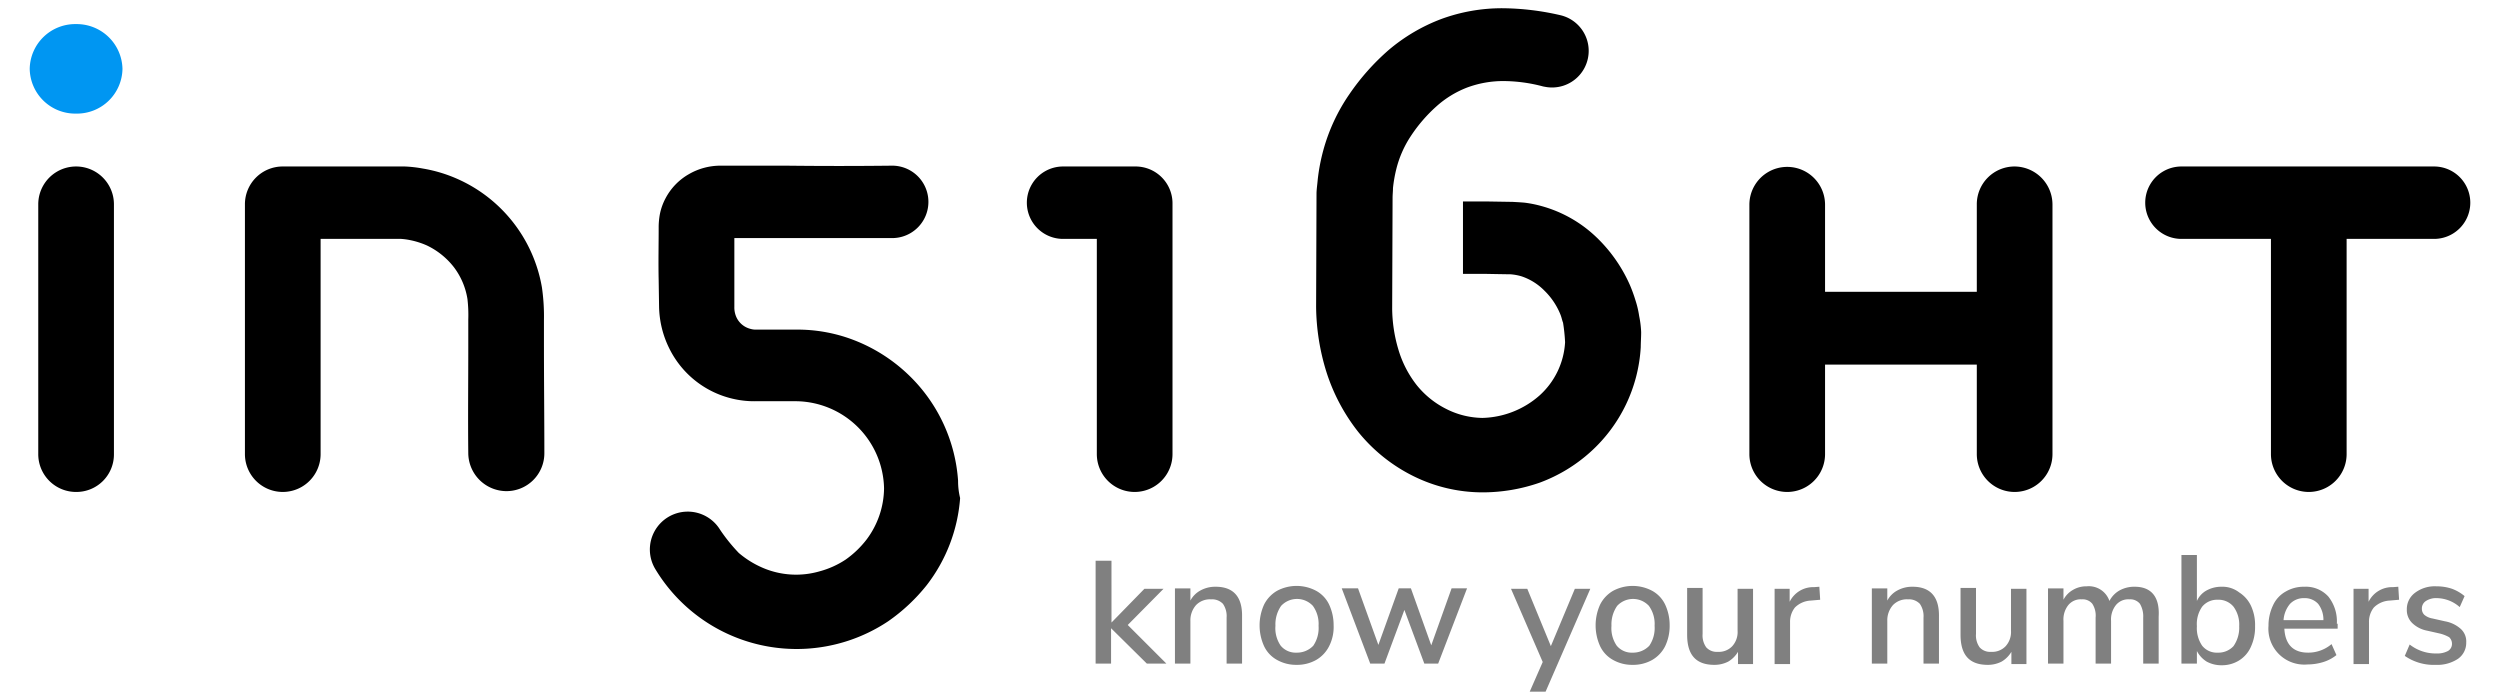
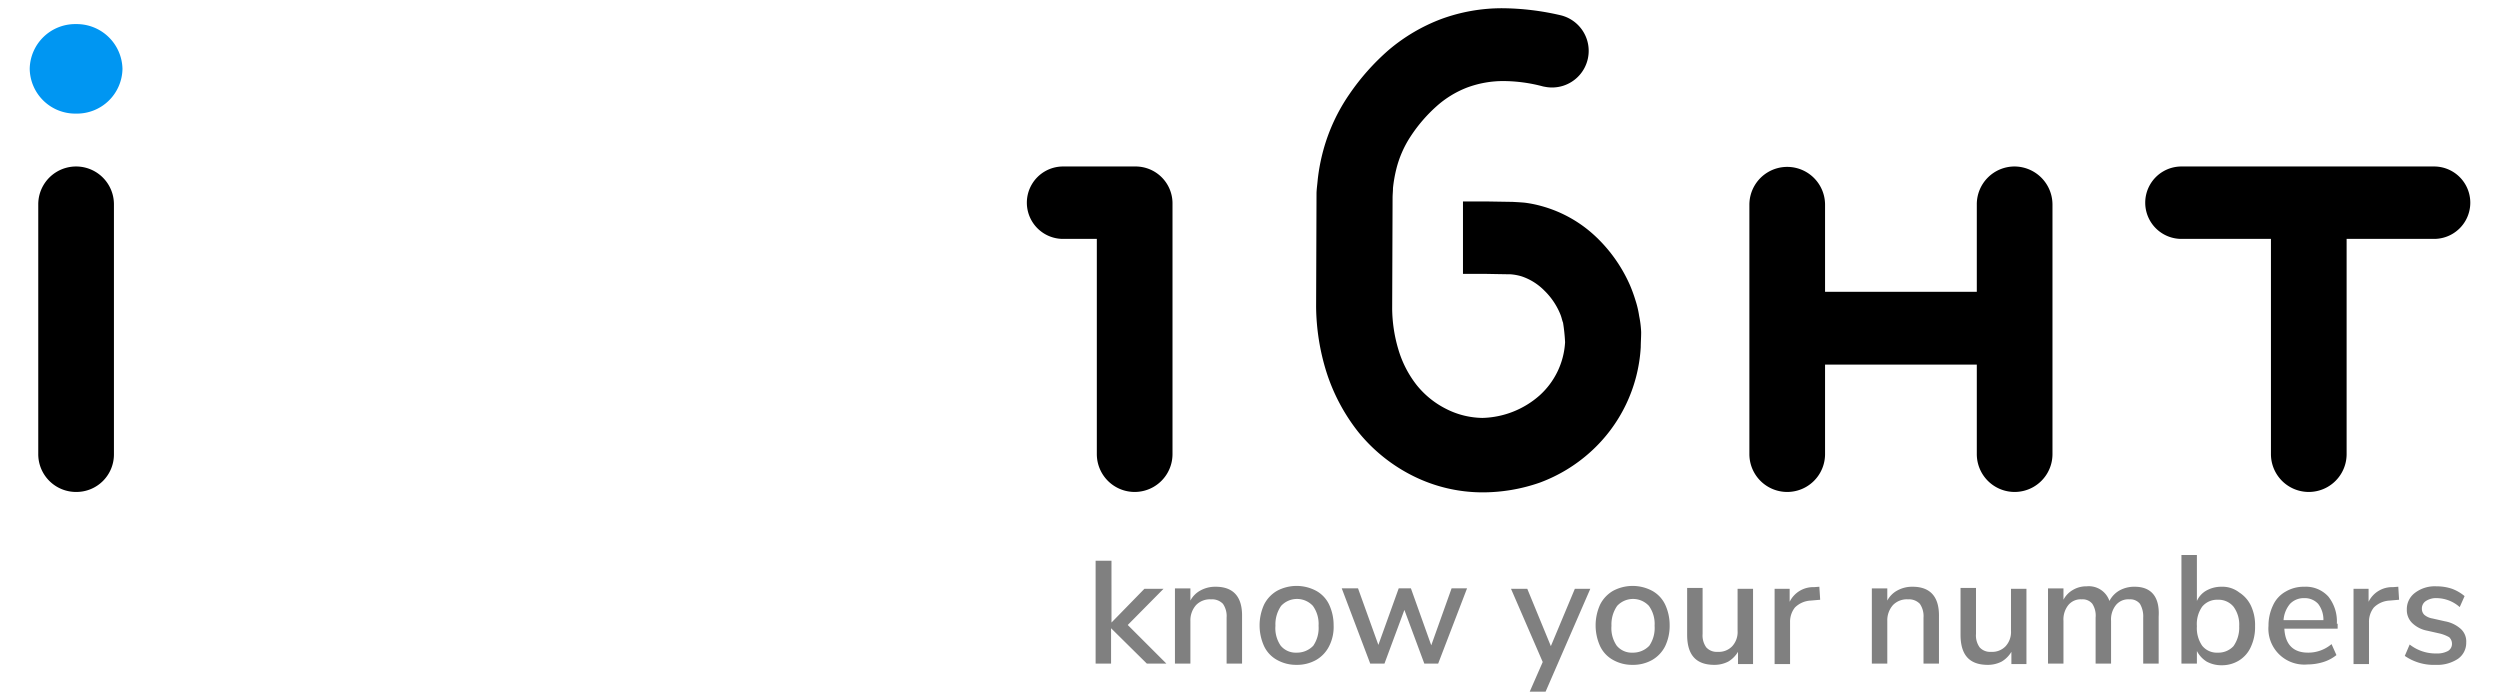
<svg xmlns="http://www.w3.org/2000/svg" id="Layer_1" data-name="Layer 1" viewBox="0 0 346.128 96.906">
  <defs>
    <style>.cls-1{fill:gray;}.cls-2{fill:#0096f2;}</style>
  </defs>
  <title>Artboard 1</title>
  <path class="cls-1" d="M337.227,92.05a5.175,5.175,0,0,0,3.098-.845,2.7,2.7,0,0,0,1.127-2.253,2.341,2.341,0,0,0-.732-1.859,4.448,4.448,0,0,0-2.197-1.07l-1.746-.394a2.334,2.334,0,0,1-1.127-.507,1.146,1.146,0,0,1-.338-.845,1.22,1.22,0,0,1,.563-1.07,2.55,2.55,0,0,1,1.521-.394,4.881,4.881,0,0,1,3.154,1.239l.676-1.521a5.924,5.924,0,0,0-1.746-1.014,6.559,6.559,0,0,0-2.14-.338,4.499,4.499,0,0,0-2.985.901,2.804,2.804,0,0,0-1.127,2.309,2.504,2.504,0,0,0,.732,1.859,4.065,4.065,0,0,0,2.084,1.07l1.746.394a5.112,5.112,0,0,1,1.295.507,1.225,1.225,0,0,1,.394.901,1.13,1.13,0,0,1-.563,1.014,3.123,3.123,0,0,1-1.577.338,5.804,5.804,0,0,1-3.717-1.239l-.676,1.577a7.025,7.025,0,0,0,4.281,1.239m-5.182-10.815-.732.056a3.625,3.625,0,0,0-3.38,2.028V81.517h-2.084V91.937H327.989V86.135a3.145,3.145,0,0,1,.676-2.028,3.335,3.335,0,0,1,2.197-.958l1.295-.113ZM319.033,82.812a2.501,2.501,0,0,1,1.915.789,3.575,3.575,0,0,1,.732,2.253h-5.52a3.909,3.909,0,0,1,.901-2.253,2.628,2.628,0,0,1,1.971-.789m4.506,3.549a5.51,5.51,0,0,0-1.183-3.774,4.208,4.208,0,0,0-3.323-1.352,4.937,4.937,0,0,0-2.591.676A4.123,4.123,0,0,0,314.696,83.826a6.468,6.468,0,0,0-.62,2.816,4.968,4.968,0,0,0,5.407,5.351,7.435,7.435,0,0,0,2.197-.338,5.484,5.484,0,0,0,1.802-.958l-.676-1.521a4.963,4.963,0,0,1-3.267,1.183c-2.028,0-3.154-1.127-3.267-3.323h7.379v-.676Zm-16.504,3.999a2.58,2.58,0,0,1-2.14-.958,4.286,4.286,0,0,1-.732-2.704,4.181,4.181,0,0,1,.732-2.704,2.656,2.656,0,0,1,2.14-.958,2.693,2.693,0,0,1,2.197.958,4.18,4.18,0,0,1,.789,2.704,4.465,4.465,0,0,1-.789,2.76,2.835,2.835,0,0,1-2.197.901M307.599,81.235a4.229,4.229,0,0,0-2.084.507,3.096,3.096,0,0,0-1.352,1.464V76.842H302.023V91.881h2.14V90.134a3.779,3.779,0,0,0,1.352,1.464,4.229,4.229,0,0,0,2.084.507,4.485,4.485,0,0,0,2.422-.676,4.211,4.211,0,0,0,1.633-1.915,6.454,6.454,0,0,0,.563-2.816,6.289,6.289,0,0,0-.563-2.816,4.41,4.41,0,0,0-1.633-1.859,3.789,3.789,0,0,0-2.422-.789m-12.054,0a4.229,4.229,0,0,0-2.084.507,3.53,3.53,0,0,0-1.408,1.464,3.007,3.007,0,0,0-3.154-2.028,3.603,3.603,0,0,0-1.915.507,3.32,3.32,0,0,0-1.295,1.352V81.46h-2.14V91.881h2.14V85.966a3.204,3.204,0,0,1,.676-2.197,2.209,2.209,0,0,1,1.859-.789,1.714,1.714,0,0,1,1.464.62,3.013,3.013,0,0,1,.451,1.915v6.365h2.14V85.966a3.204,3.204,0,0,1,.676-2.197,2.209,2.209,0,0,1,1.859-.789,1.714,1.714,0,0,1,1.464.62,3.423,3.423,0,0,1,.451,1.915V91.881h2.14V85.403c.169-2.76-1.014-4.168-3.323-4.168m-17.123.282v5.802a2.91,2.91,0,0,1-.732,2.14,2.555,2.555,0,0,1-2.028.789,1.952,1.952,0,0,1-1.577-.62,2.819,2.819,0,0,1-.507-1.859V81.404h-2.14v6.478c0,2.816,1.239,4.168,3.774,4.168a4.177,4.177,0,0,0,1.915-.451,3.883,3.883,0,0,0,1.352-1.352v1.69h2.084V81.517ZM264.791,81.235a4.229,4.229,0,0,0-2.084.507A3.394,3.394,0,0,0,261.299,83.15V81.46h-2.14V91.881H261.299V85.966a3.175,3.175,0,0,1,.789-2.197,2.678,2.678,0,0,1,2.084-.789,2.079,2.079,0,0,1,1.633.62,2.994,2.994,0,0,1,.507,1.915V91.881h2.14V85.403c.056-2.76-1.183-4.168-3.661-4.168m-12.899,0-.732.056a3.625,3.625,0,0,0-3.38,2.028V81.517h-2.084V91.937H247.837V86.135a3.145,3.145,0,0,1,.676-2.028,3.335,3.335,0,0,1,2.197-.958l1.296-.113ZM240.571,81.517v5.802a2.91,2.91,0,0,1-.732,2.14,2.555,2.555,0,0,1-2.028.789,1.952,1.952,0,0,1-1.577-.62,2.819,2.819,0,0,1-.507-1.859V81.404h-2.14v6.478c0,2.816,1.239,4.168,3.774,4.168a4.177,4.177,0,0,0,1.915-.451,3.883,3.883,0,0,0,1.352-1.352v1.69h2.084V81.517Zm-14.532,8.843a2.693,2.693,0,0,1-2.197-.958,4.25,4.25,0,0,1-.732-2.76,4.465,4.465,0,0,1,.789-2.76,2.999,2.999,0,0,1,4.393,0,4.244,4.244,0,0,1,.789,2.76,4.355,4.355,0,0,1-.732,2.76,3.099,3.099,0,0,1-2.309.958m0,1.69a5.352,5.352,0,0,0,2.704-.676,4.561,4.561,0,0,0,1.802-1.915,6.54,6.54,0,0,0,.62-2.873,6.722,6.722,0,0,0-.62-2.873,4.241,4.241,0,0,0-1.802-1.915,5.745,5.745,0,0,0-5.407,0,4.561,4.561,0,0,0-1.802,1.915,6.969,6.969,0,0,0,0,5.745,4.241,4.241,0,0,0,1.802,1.915,5.352,5.352,0,0,0,2.704.676m-11.322-2.591-3.267-7.942h-2.253l4.393,10.139-1.802,4.112h2.197L220.181,81.517h-2.14Zm-16.56-.113-2.816-7.886h-1.69l-2.816,7.829-2.816-7.829h-2.253l3.943,10.42H191.68l2.76-7.435,2.76,7.435H199.115l3.999-10.42h-2.14Zm-18.644,1.014a2.693,2.693,0,0,1-2.197-.958,4.25,4.25,0,0,1-.732-2.76,4.466,4.466,0,0,1,.789-2.76,2.999,2.999,0,0,1,4.393,0,4.244,4.244,0,0,1,.789,2.76,4.355,4.355,0,0,1-.732,2.76,3.099,3.099,0,0,1-2.309.958m0,1.69a5.352,5.352,0,0,0,2.704-.676,4.561,4.561,0,0,0,1.802-1.915,5.841,5.841,0,0,0,.62-2.873,6.722,6.722,0,0,0-.62-2.873,4.241,4.241,0,0,0-1.802-1.915,5.745,5.745,0,0,0-5.407,0,4.561,4.561,0,0,0-1.802,1.915,6.969,6.969,0,0,0,0,5.745,4.241,4.241,0,0,0,1.802,1.915,5.352,5.352,0,0,0,2.704.676M168.305,81.235a4.229,4.229,0,0,0-2.084.507A3.394,3.394,0,0,0,164.812,83.15V81.46h-2.14V91.881h2.14V85.966a3.175,3.175,0,0,1,.789-2.197,2.678,2.678,0,0,1,2.084-.789,2.079,2.079,0,0,1,1.633.62,2.994,2.994,0,0,1,.507,1.915V91.881h2.14V85.403c.056-2.76-1.183-4.168-3.661-4.168m-12.166,5.295,4.957-5.013h-2.647l-4.562,4.675V77.63h-2.197V91.881h2.14V86.98l4.957,4.9h2.704Z" />
  <path d="M10.535,68.111A5.228,5.228,0,0,1,5.297,62.873V28.288a5.238,5.238,0,1,1,10.477,0v34.584A5.193,5.193,0,0,1,10.535,68.111" />
  <path class="cls-2" d="M10.535,3.336A6.338,6.338,0,0,1,16.957,9.532a6.301,6.301,0,0,1-6.421,6.196A6.301,6.301,0,0,1,4.114,9.532,6.301,6.301,0,0,1,10.535,3.336" />
-   <path d="M75.31,48.059V44.341a28.059,28.059,0,0,0-.282-4.562,20.154,20.154,0,0,0-11.772-15.039,19.887,19.887,0,0,0-4.731-1.408,17.553,17.553,0,0,0-2.478-.282H39.149a5.228,5.228,0,0,0-5.238,5.238v34.584a5.238,5.238,0,0,0,10.477,0V33.076H55.54a9.353,9.353,0,0,1,1.239.169,11.018,11.018,0,0,1,2.309.732,10.377,10.377,0,0,1,3.774,3.042A9.821,9.821,0,0,1,64.721,41.412a19.199,19.199,0,0,1,.113,2.816v3.718c0,4.957-.056,9.857,0,14.814A5.302,5.302,0,0,0,70.072,67.998,5.241,5.241,0,0,0,75.367,62.76c0-4.844-.056-9.801-.056-14.701" />
-   <path d="M132.65,66.59a22.424,22.424,0,0,0-6.646-14.476,22.743,22.743,0,0,0-7.322-4.844,21.709,21.709,0,0,0-8.618-1.633h-5.52a2.827,2.827,0,0,1-.676-.113,2.918,2.918,0,0,1-1.971-1.746,3.305,3.305,0,0,1-.225-1.296v-9.519h21.911a5.013,5.013,0,0,0-.113-10.026c-4.844.056-9.744.056-14.588,0H99.756a8.719,8.719,0,0,0-4.393,1.183,8.288,8.288,0,0,0-3.211,3.323,7.9,7.9,0,0,0-.789,2.197,10.037,10.037,0,0,0-.169,1.859c0,2.422-.056,4.844,0,7.322l.056,3.661a13.505,13.505,0,0,0,1.408,5.745,13.085,13.085,0,0,0,9.069,7.041,12.91,12.91,0,0,0,2.929.282h5.576a12.311,12.311,0,0,1,12.166,12.054,11.994,11.994,0,0,1-2.422,7.097,13.359,13.359,0,0,1-2.873,2.76,12.254,12.254,0,0,1-3.605,1.633,11.69,11.69,0,0,1-7.829-.451,13.022,13.022,0,0,1-3.38-2.084,23.984,23.984,0,0,1-2.591-3.211,5.245,5.245,0,0,0-8.956,5.464,22.835,22.835,0,0,0,32.218,7.21,25.145,25.145,0,0,0,5.351-5.013,22.415,22.415,0,0,0,4.619-12.054,9.728,9.728,0,0,1-.282-2.366" />
  <path d="M278.929,23.05a5.228,5.228,0,0,0-5.238,5.238V40.399H252.681V28.345a5.238,5.238,0,1,0-10.477,0V62.873a5.238,5.238,0,1,0,10.477,0V50.481h21.01V62.873a5.238,5.238,0,1,0,10.477,0V28.345a5.277,5.277,0,0,0-5.238-5.295" />
  <path d="M337.001,23.05H302.023a5.013,5.013,0,1,0,0,10.026h12.392V62.873a5.238,5.238,0,0,0,10.477,0V33.076h12.11a5.013,5.013,0,1,0,0-10.026" />
  <path d="M157.152,23.05H147.182a5.013,5.013,0,0,0,0,10.026h4.675V62.873a5.238,5.238,0,0,0,10.477,0V28.288a5.111,5.111,0,0,0-5.182-5.238" />
  <path d="M226.94,43.722a13.178,13.178,0,0,0-.507-2.14,21.496,21.496,0,0,0-.732-2.028,20.748,20.748,0,0,0-4.788-6.815,17.782,17.782,0,0,0-7.548-4.224,15.789,15.789,0,0,0-2.253-.451c-.563-.056-1.69-.113-1.69-.113l-3.436-.056h-3.436v10.026h3.267s2.985.056,3.323.056a7.219,7.219,0,0,1,1.521.282,7.975,7.975,0,0,1,3.154,1.971,9.602,9.602,0,0,1,2.253,3.38c.169.451.169.62.338,1.07a24.527,24.527,0,0,1,.282,2.704,10.717,10.717,0,0,1-3.549,7.379,12.415,12.415,0,0,1-7.886,3.098,11.362,11.362,0,0,1-5.013-1.239,12.32,12.32,0,0,1-4.112-3.323,14.747,14.747,0,0,1-2.535-4.957,20.314,20.314,0,0,1-.845-5.633l.056-15.264c0-.563.056-.958.056-1.408a19.133,19.133,0,0,1,.451-2.591,14.639,14.639,0,0,1,2.028-4.619,20.969,20.969,0,0,1,3.549-4.112,13.8,13.8,0,0,1,4.224-2.591,14.338,14.338,0,0,1,4.957-.901,21.587,21.587,0,0,1,5.52.732,2.44,2.44,0,0,0,.282.056,5.071,5.071,0,0,0,2.14-9.913,36.588,36.588,0,0,0-7.998-.958A24.405,24.405,0,0,0,199.622,2.604a24.755,24.755,0,0,0-7.379,4.337,32.236,32.236,0,0,0-5.407,6.083,25.467,25.467,0,0,0-3.605,7.717,26.444,26.444,0,0,0-.789,4.112c-.056.676-.169,1.408-.169,1.971l-.056,15.659a31.236,31.236,0,0,0,1.408,8.956,26.221,26.221,0,0,0,4.45,8.393,22.861,22.861,0,0,0,7.604,6.083,21.562,21.562,0,0,0,9.575,2.253,24.013,24.013,0,0,0,7.942-1.352,21.683,21.683,0,0,0,6.984-4.224,21.152,21.152,0,0,0,6.984-14.532c0-.676.056-1.296.056-2.084a13.678,13.678,0,0,0-.282-2.253" />
</svg>